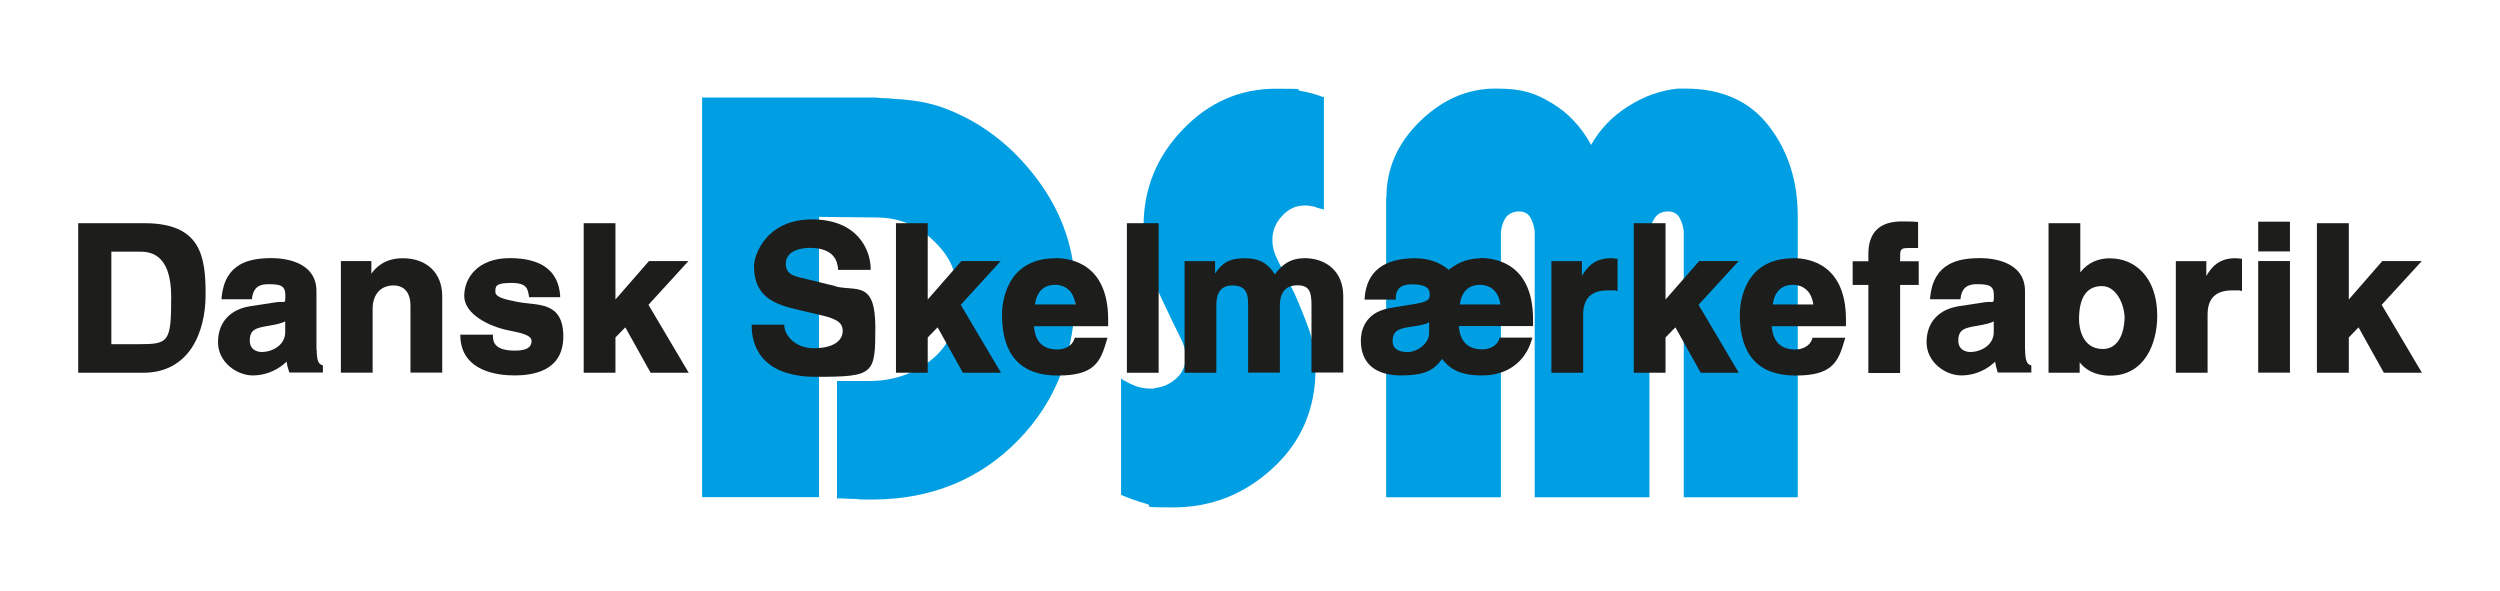
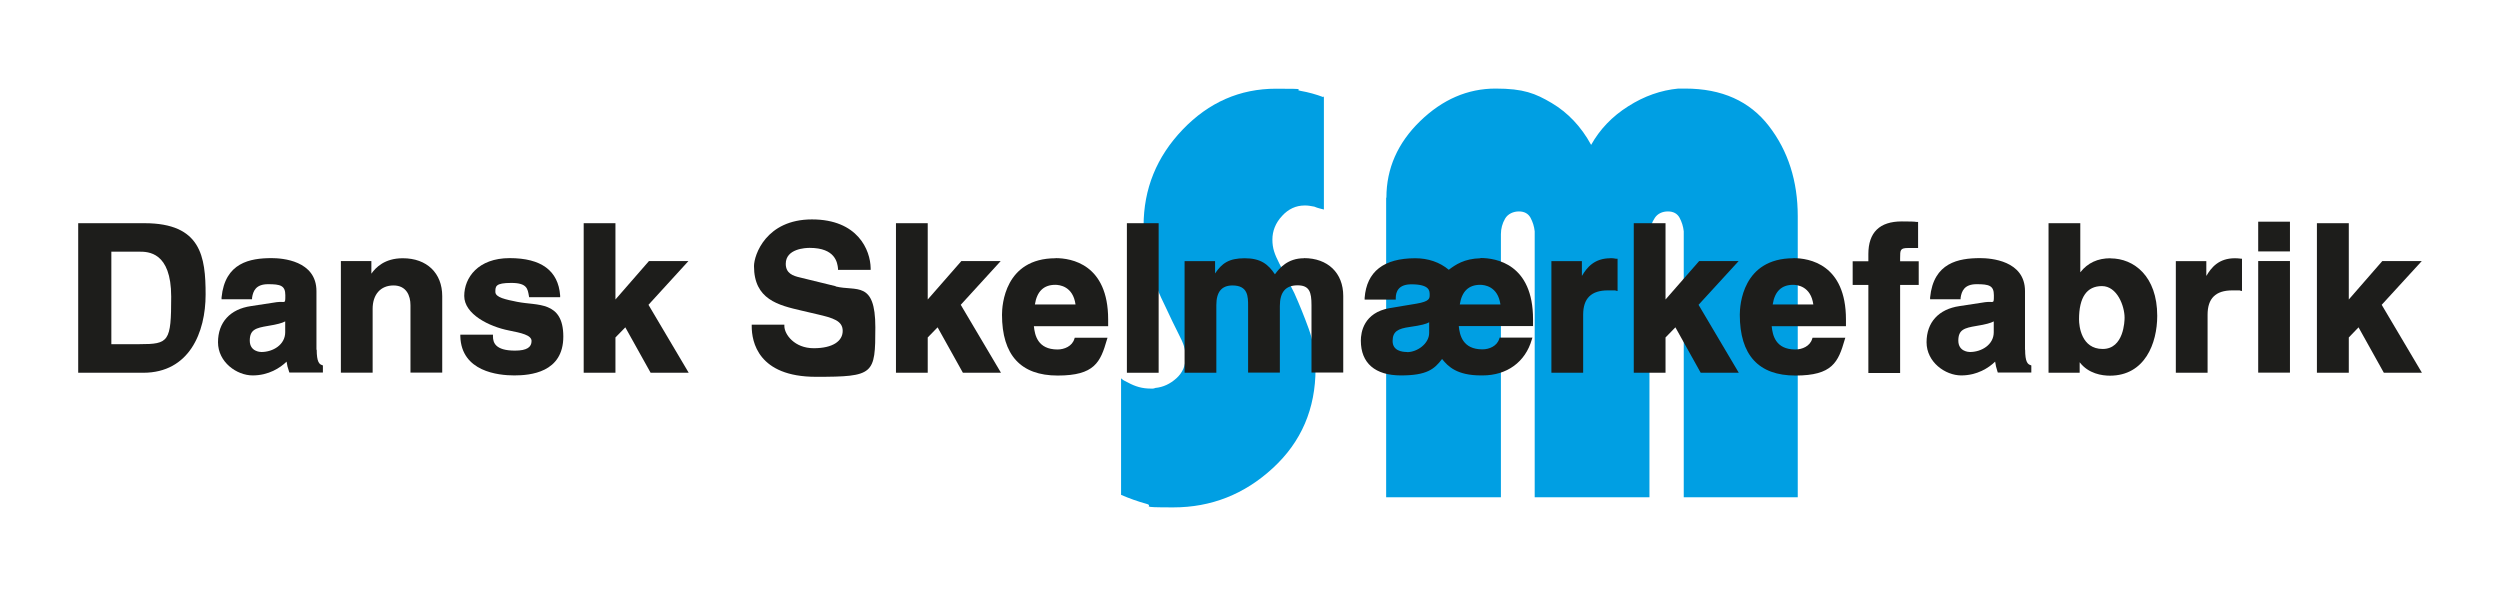
<svg xmlns="http://www.w3.org/2000/svg" id="Lag_1" version="1.1" viewBox="0 0 1975.8 467.4">
  <defs>
    <style>
      .st0 {
        fill: #1d1d1b;
      }

      .st1 {
        fill: #009fe3;
      }
    </style>
  </defs>
  <g>
-     <path class="st1" d="M647.2,392.9h-92.3V77.1h137.4c2.2.3,4.4.5,6.8.5s4.6.2,6.8.5c6.9.3,13.7,1,20.4,2.1,6.7,1.1,13.1,2.8,19.3,5,29.3,10.8,54,29.6,74.1,56.4,20.1,26.9,30.1,56.6,30.1,89.1,0,47.4-15.1,86.6-45.3,117.4-30.2,30.8-68.3,46.4-114.3,46.7h-7.3c-2.4,0-4.6-.2-6.8-.5-2.5,0-5,0-7.3-.2-2.4-.2-4.8-.2-7.3-.2v-92.8h23.9c19.2.3,35.9-5.1,50.2-16.3,14.3-11.2,21.4-27.4,21.4-48.5s-6.3-33.6-19-45.9c-12.7-12.3-27.7-18.5-45.1-18.5l-45.6-.5v221.6Z" />
    <path class="st1" d="M1046.3,76.1v89.5c-1.1-.3-2.3-.6-3.5-.9-1.3-.3-2.6-.8-4.1-1.4-1.5-.3-2.8-.5-4.1-.7-1.3-.2-2.4-.2-3.5-.2-6.9,0-12.9,2.8-17.9,8.3-5.1,5.5-7.6,11.8-7.6,18.7s1.8,11.6,5.4,18.7c3.6,7.1,7.6,15,11.9,23.5,4,8.9,7.8,18.3,11.4,28.2,3.6,10,5.4,20.5,5.4,31.6,0,31.6-11.2,57.8-33.7,78.5-22.4,20.7-48.7,31.1-78.7,31.1s-14.3-.9-21.2-2.8c-6.9-1.9-13.6-4.3-20.1-7.1v-92.1c1.1,1,2.1,1.7,3,2.1.9.5,1.7.9,2.4,1.2,2.9,1.6,5.8,2.8,8.7,3.6,2.9.8,6,1.2,9.2,1.2h1.9c.5,0,1.2-.2,1.9-.5,6.2-.6,11.7-3.2,16.6-7.6,4.9-4.4,7.3-10,7.3-16.6s-1.7-11-5.2-17.8c-3.4-6.8-7.2-14.5-11.1-23-4.3-8.5-8.2-18.1-11.7-28.7-3.4-10.6-5.2-22.1-5.2-34.4,0-29.2,10.3-54.6,30.9-76.1,20.6-21.5,45.2-32.3,73.8-32.3s12.9.6,19.3,1.7c6.3,1.1,12.4,2.8,18.2,5v-.5Z" />
    <path class="st1" d="M1095.7,156.2c0-23,8.9-43.2,26.6-60.4,17.7-17.2,37.6-25.8,59.7-25.8s31.4,3.8,44.3,11.4c12.8,7.6,23.3,18.6,31.2,33.1,6.9-12.3,16.6-22.5,29.3-30.5,12.7-8.1,25.9-12.7,39.6-14h5.4c29,0,51,9.9,66.2,29.6,15.2,19.7,22.8,43.5,22.8,71.3v222.1h-90.1v-210.2c-.4-3.8-1.5-7.3-3.3-10.7-1.8-3.3-4.9-5-9.2-5s-8.1,1.7-10.3,5-3.6,7-4.3,11.1v209.8h-90.7v-210.2c-.4-3.8-1.5-7.3-3.3-10.7-1.8-3.3-4.9-5-9.2-5s-8.7,1.9-10.9,5.7c-2.2,3.8-3.3,7.9-3.3,12.3v207.9h-90.7v-236.7Z" />
  </g>
  <g>
    <path class="st0" d="M114.2,176.4h-52.4v118.2h51.4c36.4,0,49.3-31.9,49.3-61.8s-3.5-56.4-48.3-56.4ZM88.1,198.9h21.9c6.9,0,25.3,0,25.3,35.6s-1.8,37.5-25,37.5h-22.3v-73.2Z" />
    <path class="st0" d="M250.1,276.5v-46.4c0-24.2-27.1-26.1-35.4-26.1-17,0-36.9,3.5-39.6,31.1v1.4c-.1,0,24.1,0,24.1,0v-1.1c.8-5.3,2.9-10.8,12.7-10.8s13.6,1.1,13.6,8.7,0,4.6-6.8,5.5l-20.3,3.1c-16.6,2.4-26.1,12.9-26.1,28.6s14.8,26.2,27.4,26.2,21.8-6,26.8-10.9c.4,2.9.8,4.5,1.9,7.7l.3.9h26.5v-5.6l-.8-.3c-2-.7-4.1-2.3-4.1-12.2ZM206.6,278.2c-.9,0-9.2-.3-9.2-9s4.8-10,14.2-11.6c7.5-1.2,11.4-2.3,13.8-3.6v8.6c0,9.8-9.6,15.6-18.9,15.6Z" />
    <path class="st0" d="M318.3,204.1c-14.2,0-21.3,7.2-24.8,12.2v-10h-24.1v88.2h25.1v-50.4c0-11.4,6.3-18.5,16.5-18.5s13.4,8.1,13.4,15.6v53.3h25.1v-60.5c0-18.2-12.2-29.9-31.1-29.9Z" />
    <path class="st0" d="M409,238.6c-9.4-1.9-17.5-3.5-17.5-7.9s0-7.1,12.6-7.1,12.9,4.8,13.9,10.2l.2,1.1h24.5v-1.4c-1.5-19.6-14.9-29.5-39.9-29.5s-35.9,15.5-35.9,29.9,19.6,24.2,35.4,27.3c9.5,1.9,17.8,3.6,17.8,8.3s-3.4,7.6-13.1,7.6c-15.6,0-17.4-6.4-17.4-11.3v-1.3h-25.8v1.3c.8,27.9,30,30.9,42.6,30.9s38.8-2.2,38.8-30.7-20.9-24.3-36.1-27.4Z" />
    <polygon class="st0" points="544.1 206.3 512.9 206.3 486.4 236.7 486.4 176.4 461.3 176.4 461.3 294.6 486.4 294.6 486.4 266.7 494.2 258.7 514.2 294.6 544.3 294.6 512.5 240.9 544.1 206.3" />
    <path class="st0" d="M660.5,226.2l-28.2-6.9c-5.7-1.3-11.3-3.3-11.3-10.8,0-12,15.7-12.6,18.9-12.6,20.4,0,21.9,11.8,22.4,16.3v1.1h25.8v-1.3c-.2-14.3-10.1-38.6-46.4-38.6s-45.8,28.2-45.8,36.9c0,26.4,19.2,30.9,37.7,35.2l12.4,2.9c12.4,2.9,20,5.1,20,13.1s-7.7,13.7-22.9,13.7-23.1-10.9-23.2-17.4v-1.2h-25.8v1.3c0,12,4.9,39.9,50.8,39.9s46.9-1.9,46.9-39.1-15-28.3-31.3-32.3Z" />
    <polygon class="st0" points="790.9 206.3 759.8 206.3 733.2 236.7 733.2 176.4 708.1 176.4 708.1 294.6 733.2 294.6 733.2 266.7 741 258.7 761 294.6 791.1 294.6 759.3 240.9 790.9 206.3" />
    <path class="st0" d="M834.3,204.1c-40.3,0-42.4,37.2-42.4,44.6,0,31.9,14.8,48.1,44,48.1s33.8-10.6,38.9-28.3l.5-1.6h-25.9l-.3.9c-1.7,5.8-7.9,8.4-13.3,8.4-15.8,0-18-11.5-18.7-18.4h58.7v-5.3c0-43.7-29.1-48.5-41.6-48.5ZM834,225.1c3.3,0,14,1.1,16,15.5h-32.1c1.6-10.3,7-15.5,16.1-15.5Z" />
    <rect class="st0" x="890.6" y="176.4" width="25.1" height="118.2" />
    <path class="st0" d="M1030.5,204.1c-12.7,0-19.3,7.7-22.9,12.7-5.4-8.1-11.4-12.7-23.9-12.7s-18,4-23.4,12v-9.7h-24.1v88.2h25.1v-53.5c0-10.4,4.2-15.5,12.8-15.5,12.3,0,12.3,8.9,12.3,16.1v52.8h25.1v-52.7c0-11,4.6-16.3,14-16.3s11,5.4,11,15.6v53.3h25.1v-60.5c0-18.2-12.2-29.9-31.1-29.9Z" />
    <path class="st0" d="M1170.1,204.1c-13,.3-19.9,5.2-25.1,9.1-7.2-6-16.3-9.1-26.5-9.1-24.9,0-38.4,10.5-40,31.3v1.4c-.1,0,24.6,0,24.6,0v-1.3c0-4.9,2.1-10.8,12.3-10.8,14.5,0,14.5,5.2,14.5,8.2s0,5.3-10.5,7.1l-21.1,3.5c-20.6,3.6-22.8,19.2-22.8,25.7,0,17.8,11.3,27.5,31.7,27.5s26.4-4.9,32.5-13c4.7,5.9,11.7,13,30.8,13h1.2c19.3,0,33.8-10.6,38.9-28.3l.5-1.6h-25.9l-.3.9c-1.7,5.8-7.9,8.4-13.3,8.4-15.8,0-18-11.5-18.7-18.4h58.7v-5.3c0-43.7-29.1-48.5-41.6-48.5ZM1169.8,225.1c3.3,0,14,1.1,16,15.5h-32.1c1.6-10.3,7-15.5,16.1-15.5ZM1112.1,278.2c-4.3,0-11.5-1.1-11.5-8.7s4.3-9.8,13.6-11.1c9.2-1.3,13.1-2.4,15.3-3.7v8.4c0,8.5-9.4,15.2-17.4,15.2Z" />
    <path class="st0" d="M1272.8,204.1c-12.7,0-18.6,7.2-22.6,14v-11.7h-24.1v88.2h25.1v-45.9c0-12.9,6.4-19.2,19.5-19.2s4.4,0,6.2.3l1.5.2v-25.5h-1.1c-1.5-.3-3-.5-4.5-.5Z" />
    <polygon class="st0" points="1374.1 206.3 1342.9 206.3 1316.3 236.7 1316.3 176.4 1291.2 176.4 1291.2 294.6 1316.3 294.6 1316.3 266.7 1324.1 258.7 1344.1 294.6 1374.2 294.6 1342.4 240.9 1374.1 206.3" />
    <path class="st0" d="M1417.4,204.1c-40.3,0-42.4,37.2-42.4,44.6,0,31.9,14.8,48.1,44,48.1s33.8-10.6,38.9-28.3l.5-1.6h-25.9l-.3.9c-1.7,5.8-7.9,8.4-13.3,8.4-15.8,0-18-11.5-18.7-18.4h58.7v-5.3c0-43.7-29.1-48.5-41.6-48.5ZM1417.1,225.1c3.3,0,14,1.1,16,15.5h-32.1c1.6-10.3,7-15.5,16.1-15.5Z" />
    <path class="st0" d="M1501.7,204.2c0-6.8,0-8.2,6.6-8.2h7.6v-20.6h-1.2c-1.8-.3-4.8-.4-11.7-.4-17.5,0-26.4,8.7-26.4,25.8v5.7h-12.4v18.7h12.4v69.6h25.1v-69.6h14.7v-18.7h-14.7v-2.1Z" />
    <path class="st0" d="M1600.4,276.5v-46.4c0-24.2-27.1-26.1-35.4-26.1-17,0-36.9,3.5-39.6,31.1v1.4c-.1,0,24.1,0,24.1,0v-1.1c.8-5.3,2.9-10.8,12.7-10.8s13.6,1.1,13.6,8.7,0,4.6-6.8,5.5l-20.3,3.1c-16.6,2.4-26.1,12.9-26.1,28.6s14.8,26.2,27.4,26.2,21.8-6,26.8-10.9c.4,2.9.8,4.5,1.8,7.7l.3.9h26.5v-5.6l-.8-.3c-2-.7-4.1-2.3-4.1-12.2ZM1556.9,278.2c-.9,0-9.2-.3-9.2-9s4.8-10,14.2-11.6c7.5-1.2,11.4-2.3,13.8-3.6v8.6c0,9.8-9.6,15.6-18.9,15.6Z" />
    <path class="st0" d="M1668,204.1c-10.1,0-18,3.6-23.9,11.1v-38.8h-25.1v118.2h24.6v-8.3c7,9.1,17.7,10.6,23.9,10.6,27.6,0,37.4-25.5,37.4-47.3,0-31.4-18.5-45.4-36.9-45.4ZM1679.1,251.1c0,2.5-.5,24.7-17.3,24.7s-18.7-17.9-18.7-23.4c0-17.4,6.1-26.3,18.1-26.3s17.9,15.7,17.9,25Z" />
    <path class="st0" d="M1770.8,204.4c-1.5-.2-3-.3-4.5-.3-12.7,0-18.6,7.2-22.6,14v-11.7h-24.1v88.2h25.1v-45.9c0-12.9,6.4-19.2,19.5-19.2s4.4,0,6.2.3l1.5.2v-25.5s-1.1-.1-1.1-.1Z" />
    <rect class="st0" x="1784.7" y="175.2" width="25.1" height="23.5" />
    <rect class="st0" x="1784.7" y="206.3" width="25.1" height="88.2" />
    <polygon class="st0" points="1882.3 240.9 1914 206.3 1882.8 206.3 1856.3 236.7 1856.3 176.4 1831.1 176.4 1831.1 294.6 1856.3 294.6 1856.3 266.7 1864 258.7 1884 294.6 1914.1 294.6 1882.3 240.9" />
  </g>
</svg>